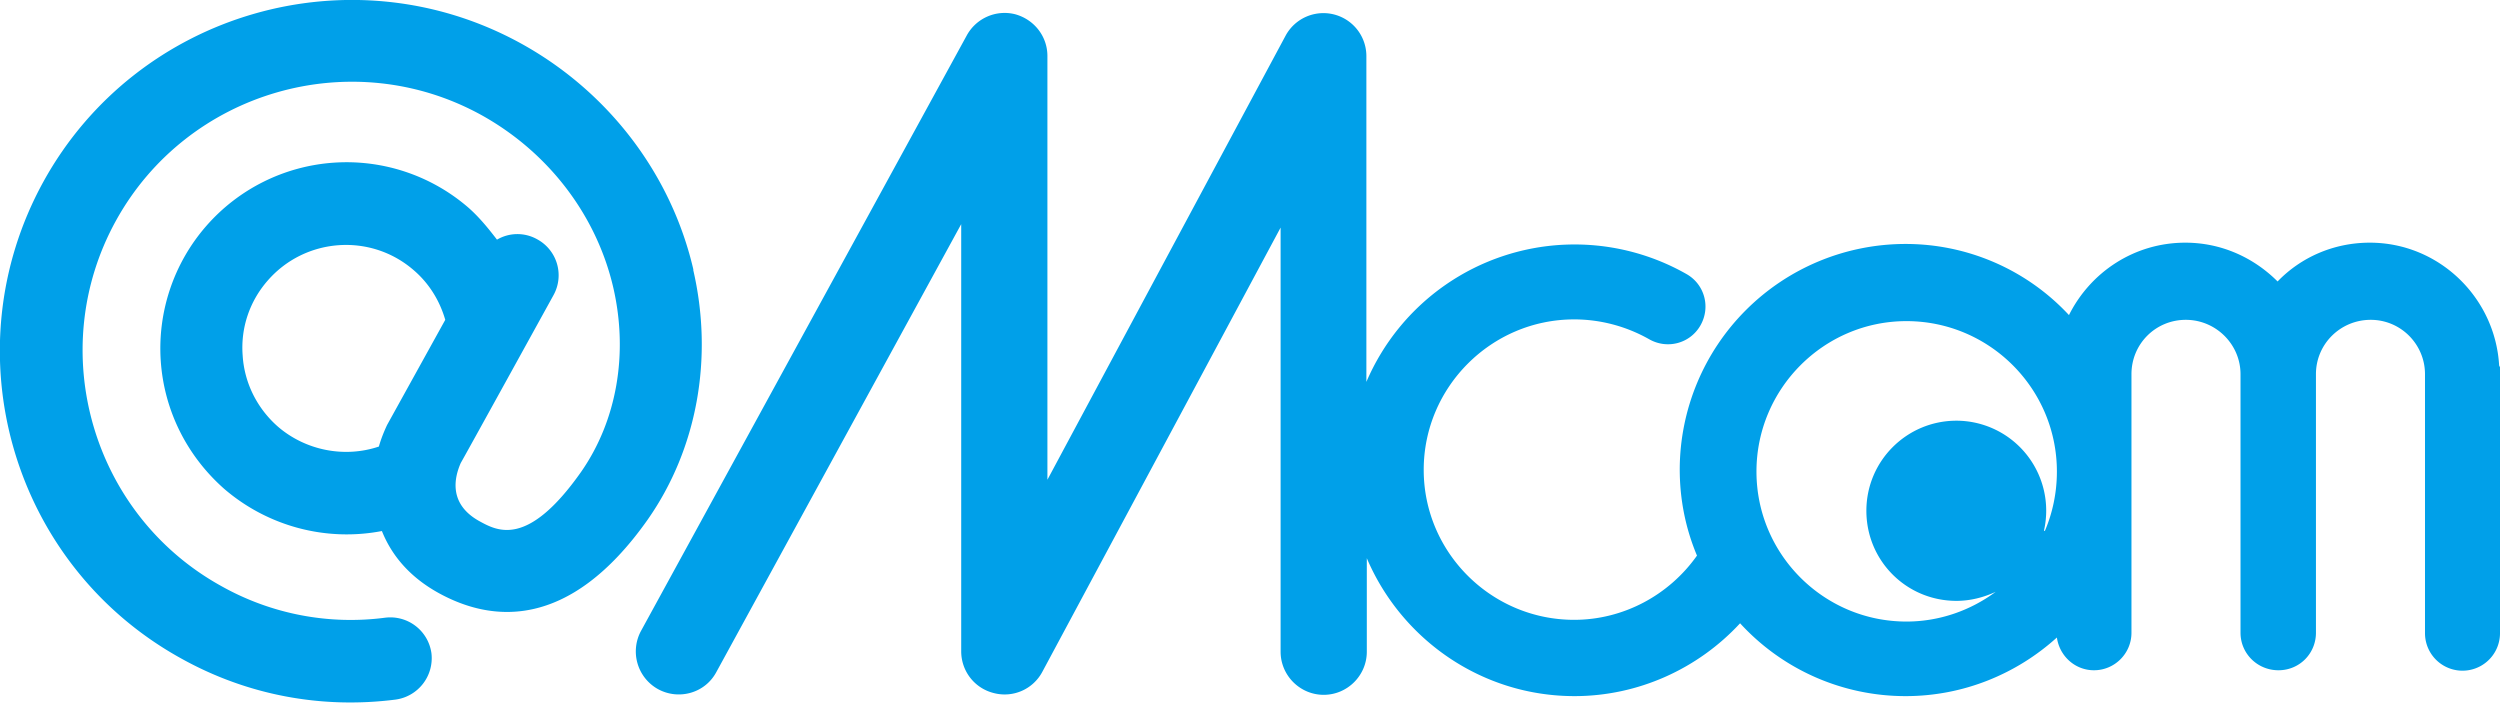
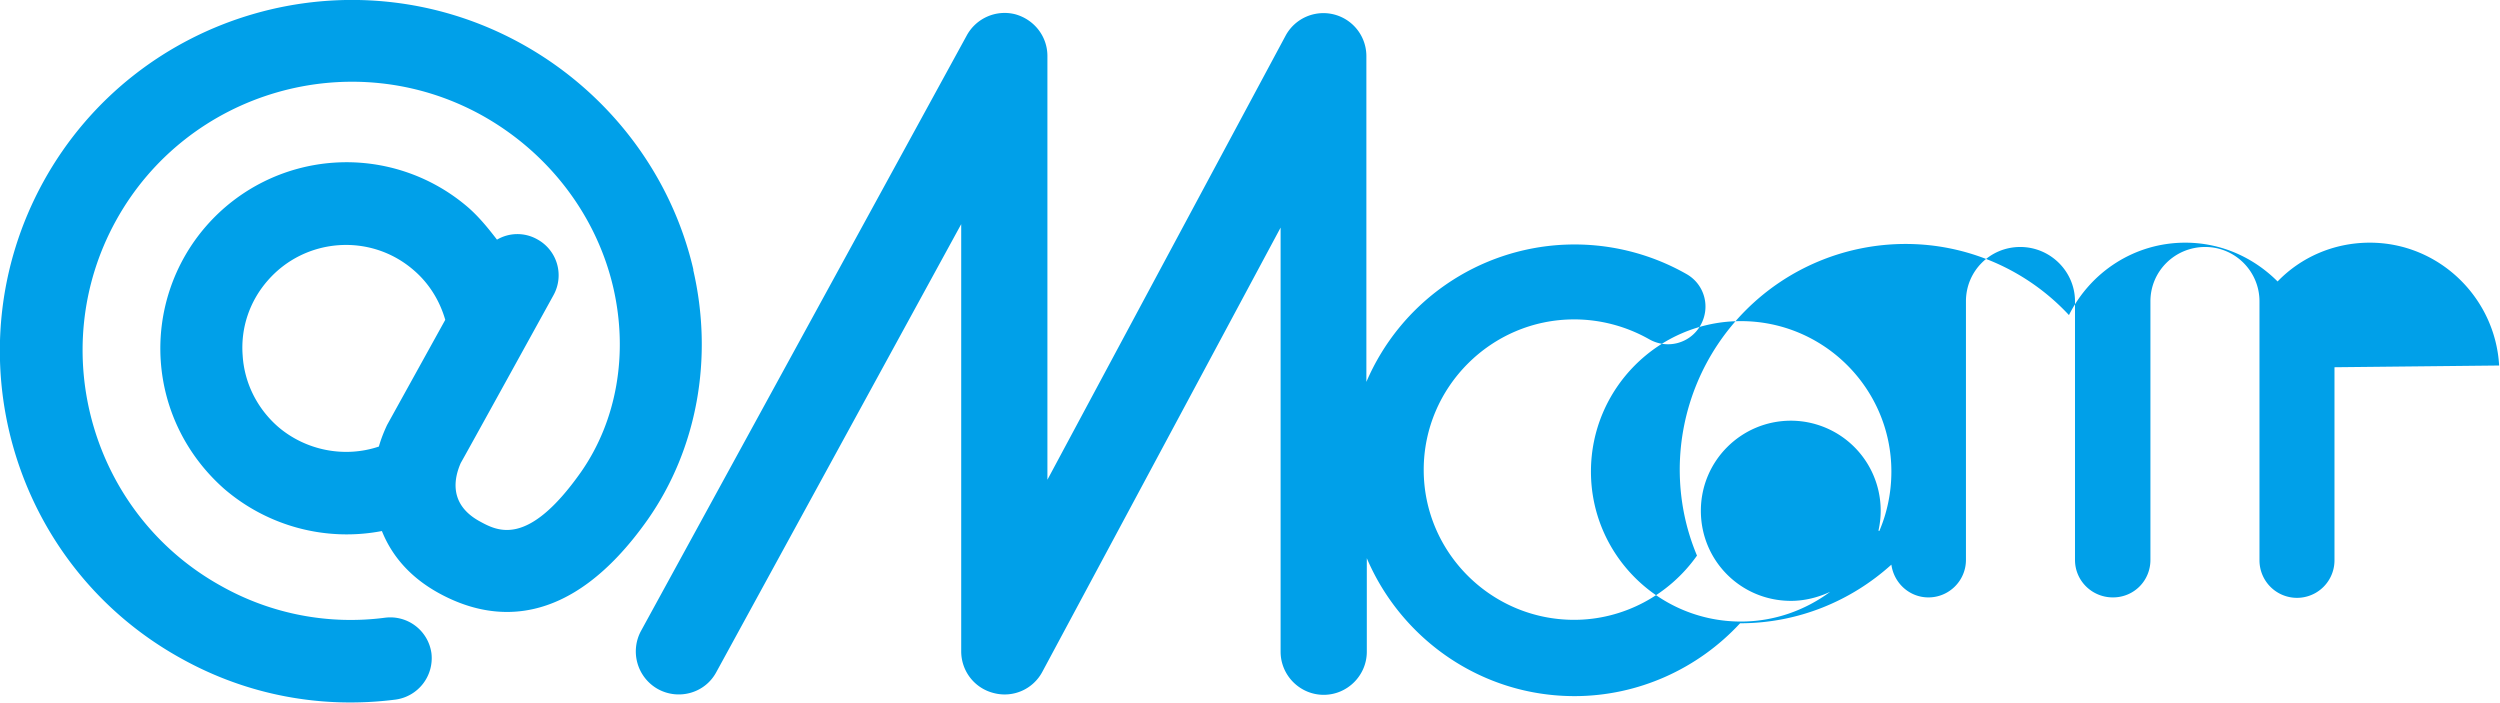
<svg xmlns="http://www.w3.org/2000/svg" data-name="レイヤー 2" viewBox="0 0 58 16.31">
-   <path d="M16.09 6.27c-.51-2.22-1.97-4.14-4-5.26C8.15-1.16 3.18.28 1.01 4.21c-2.17 3.94-.74 8.9 3.2 11.07 1.53.85 3.25 1.17 4.97.95a.97.97 0 00.83-1.07.963.963 0 00-1.07-.83 6.13 6.13 0 01-3.8-.73c-3.01-1.66-4.11-5.47-2.45-8.48 1.66-3.01 5.47-4.11 8.48-2.45 1.55.86 2.67 2.32 3.06 4.01.35 1.53.08 3.08-.75 4.27-1.24 1.76-1.94 1.37-2.36 1.14-.72-.4-.58-1.01-.43-1.35.05-.08 2.15-3.89 2.15-3.89a.95.95 0 00-.38-1.3.935.935 0 00-.93.01c-.2-.26-.41-.52-.66-.74a4.32 4.32 0 00-7.14 3.56c.08 1.15.61 2.2 1.47 2.96 1.01.87 2.36 1.23 3.66.98.22.55.63 1.06 1.32 1.44 1.2.66 3.01.9 4.85-1.71 1.14-1.63 1.53-3.74 1.05-5.8m-7.1 3.61c-.07.15-.14.32-.19.5-.8.27-1.7.09-2.34-.46-.48-.42-.78-1.01-.82-1.65-.05-.64.16-1.26.58-1.74.87-1 2.39-1.11 3.39-.24.35.3.6.7.73 1.15L8.98 9.86zm49-1.38c-.09-1.58-1.4-2.85-3-2.85-.84 0-1.6.34-2.14.9-.55-.55-1.3-.9-2.14-.9-1.18 0-2.2.68-2.7 1.68a5.17 5.17 0 00-3.8-1.65 5.24 5.24 0 00-5.23 5.23c0 .71.14 1.38.4 2-.65.92-1.71 1.49-2.85 1.49-1.92 0-3.49-1.56-3.49-3.48s1.57-3.49 3.49-3.49c.61 0 1.21.16 1.74.46.42.24.95.1 1.19-.32.24-.42.1-.95-.32-1.19a5.253 5.253 0 00-7.43 2.5V1.3a.997.997 0 00-1.87-.48s-3.44 6.41-5.53 10.31V1.3c0-.46-.31-.85-.75-.97-.44-.11-.9.09-1.12.49l-7.56 13.82a1 1 0 00.4 1.35c.48.26 1.09.09 1.35-.4L22.3 5.2v9.91c0 .46.31.86.76.97a.99.99 0 001.12-.49s3.44-6.41 5.53-10.31v9.84c0 .55.45 1 1 1s1-.45 1-1v-2.17c.8 1.88 2.66 3.2 4.82 3.2 1.47 0 2.86-.63 3.84-1.69a5.202 5.202 0 003.84 1.69c1.35 0 2.58-.52 3.51-1.36.06.43.42.76.86.76.48 0 .87-.39.87-.87v-6c0-.7.56-1.26 1.26-1.26s1.27.57 1.27 1.26v6c0 .48.39.87.88.87s.87-.39.87-.87v-6c0-.7.57-1.26 1.27-1.26s1.26.57 1.26 1.26v6.01a.87.87 0 001.74 0V8.62v-.1m-10.58 3.79a2.087 2.087 0 00-2.03-2.55c-1.15 0-2.09.93-2.09 2.09s.93 2.09 2.09 2.09c.32 0 .63-.08.91-.21-.58.43-1.3.69-2.07.69-1.92 0-3.48-1.56-3.48-3.48s1.56-3.49 3.48-3.49 3.49 1.56 3.49 3.49c0 .49-.1.96-.28 1.38" fill="#00a0e9" data-name="レイヤー 1" />
+   <path d="M16.09 6.27c-.51-2.22-1.97-4.14-4-5.26C8.15-1.16 3.18.28 1.01 4.21c-2.17 3.94-.74 8.9 3.2 11.07 1.53.85 3.25 1.17 4.97.95a.97.97 0 00.83-1.07.963.963 0 00-1.07-.83 6.13 6.13 0 01-3.8-.73c-3.01-1.66-4.11-5.47-2.45-8.48 1.66-3.01 5.47-4.11 8.48-2.45 1.55.86 2.67 2.32 3.06 4.01.35 1.53.08 3.08-.75 4.27-1.24 1.76-1.94 1.37-2.36 1.14-.72-.4-.58-1.01-.43-1.35.05-.08 2.15-3.89 2.15-3.89a.95.95 0 00-.38-1.3.935.935 0 00-.93.01c-.2-.26-.41-.52-.66-.74a4.32 4.32 0 00-7.14 3.56c.08 1.15.61 2.2 1.47 2.96 1.01.87 2.36 1.23 3.66.98.22.55.63 1.06 1.32 1.44 1.2.66 3.01.9 4.85-1.71 1.14-1.63 1.53-3.74 1.05-5.8m-7.1 3.61c-.07.15-.14.32-.19.5-.8.27-1.7.09-2.34-.46-.48-.42-.78-1.01-.82-1.65-.05-.64.16-1.26.58-1.74.87-1 2.39-1.11 3.39-.24.35.3.6.7.73 1.15L8.98 9.86zm49-1.38c-.09-1.58-1.4-2.85-3-2.85-.84 0-1.6.34-2.14.9-.55-.55-1.3-.9-2.14-.9-1.18 0-2.2.68-2.7 1.68a5.17 5.17 0 00-3.8-1.65 5.24 5.24 0 00-5.23 5.23c0 .71.14 1.38.4 2-.65.92-1.71 1.49-2.85 1.49-1.92 0-3.49-1.56-3.49-3.48s1.57-3.49 3.49-3.49c.61 0 1.21.16 1.74.46.42.24.95.1 1.19-.32.24-.42.1-.95-.32-1.19a5.253 5.253 0 00-7.43 2.5V1.3a.997.997 0 00-1.87-.48s-3.44 6.41-5.53 10.31V1.3c0-.46-.31-.85-.75-.97-.44-.11-.9.09-1.12.49l-7.56 13.82a1 1 0 00.4 1.35c.48.26 1.09.09 1.35-.4L22.3 5.2v9.91c0 .46.31.86.76.97a.99.99 0 001.12-.49s3.44-6.41 5.53-10.31v9.84c0 .55.45 1 1 1s1-.45 1-1v-2.17c.8 1.88 2.66 3.2 4.82 3.2 1.47 0 2.86-.63 3.84-1.69c1.35 0 2.58-.52 3.51-1.36.06.43.42.76.86.76.48 0 .87-.39.87-.87v-6c0-.7.56-1.26 1.26-1.26s1.27.57 1.27 1.26v6c0 .48.39.87.88.87s.87-.39.87-.87v-6c0-.7.57-1.26 1.27-1.26s1.26.57 1.26 1.26v6.01a.87.87 0 001.74 0V8.62v-.1m-10.58 3.79a2.087 2.087 0 00-2.03-2.55c-1.15 0-2.09.93-2.09 2.09s.93 2.09 2.09 2.09c.32 0 .63-.08.91-.21-.58.43-1.3.69-2.07.69-1.92 0-3.48-1.56-3.48-3.48s1.56-3.49 3.48-3.49 3.49 1.56 3.49 3.49c0 .49-.1.96-.28 1.38" fill="#00a0e9" data-name="レイヤー 1" />
</svg>